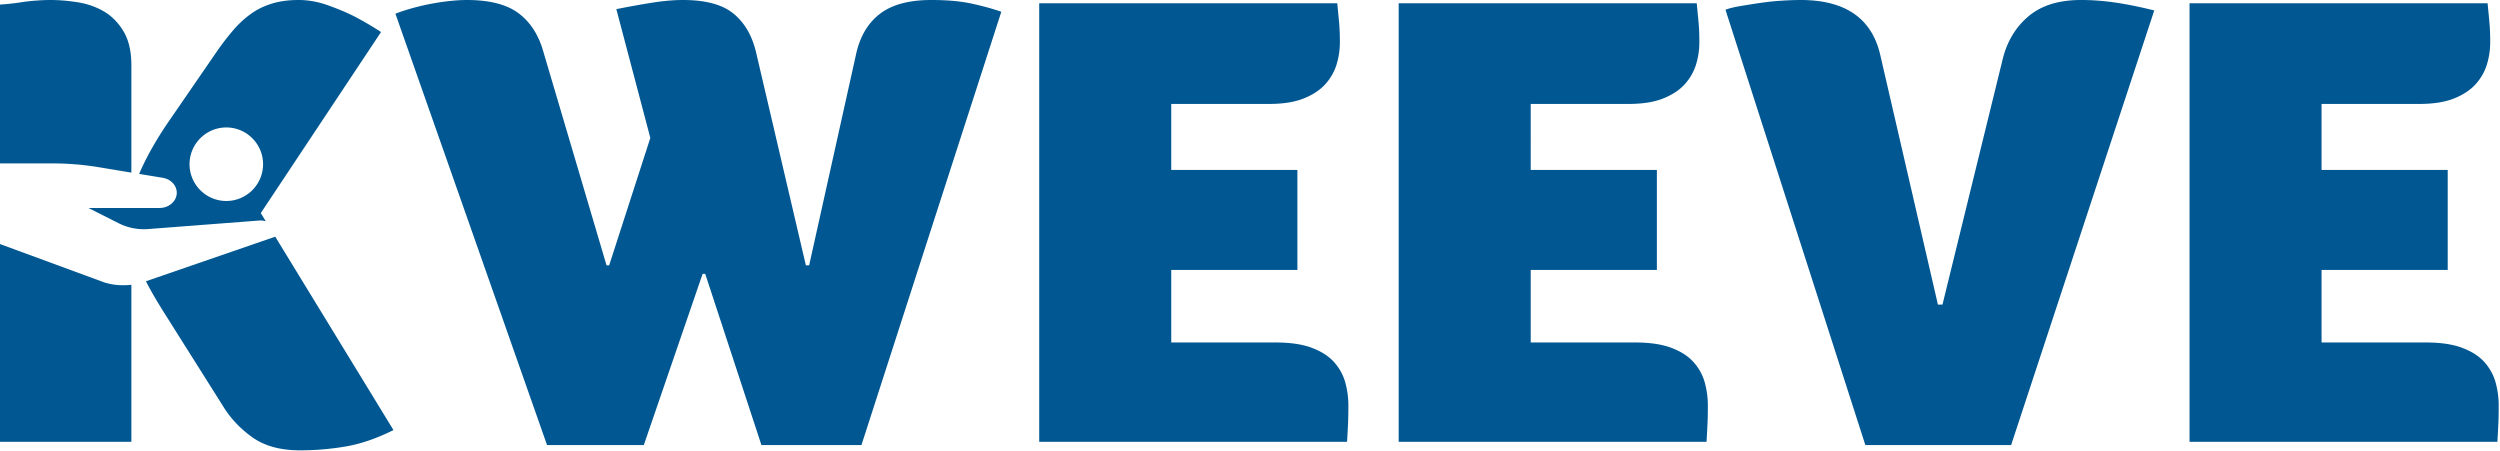
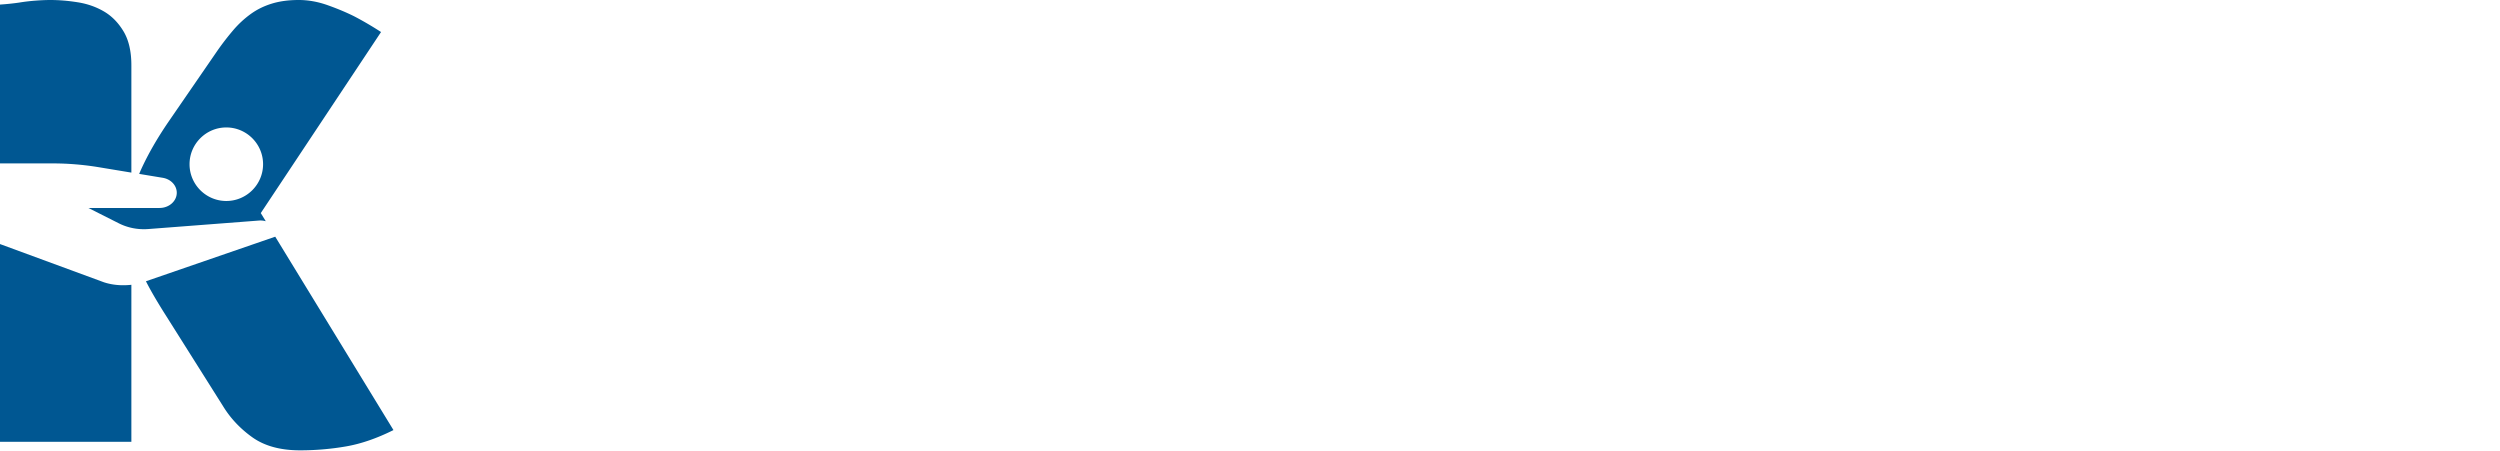
<svg xmlns="http://www.w3.org/2000/svg" width="765" height="138">
  <g fill="#005792" fill-rule="evenodd">
    <path d="M44.66 86.066l39.56-13.638L120.4 131.6c-5.067 2.533-9.9 4.2-14.5 5-4.6.8-9.3 1.2-14.1 1.2-6 0-10.867-1.333-14.6-4-3.733-2.667-6.733-5.867-9-9.6L50.8 96.6c-1.867-2.933-3.467-5.6-4.8-8a67.897 67.897 0 0 1-1.34-2.534zm36.667-18.368a5.962 5.962 0 0 0-2.1-.21L45.38 70.087c-3.134.24-6.276-.368-9.006-1.745l-9.328-4.703h21.767c2.915 0 5.278-2.085 5.278-4.658 0-2.241-1.809-4.165-4.305-4.577l-7.196-1.191c.192-.473.396-.943.61-1.412 2.133-4.667 4.933-9.533 8.4-14.6l15-21.8a83.66 83.66 0 0 1 4.8-6.2 30.63 30.63 0 0 1 5.3-4.9c1.933-1.4 4.1-2.467 6.5-3.2C85.6.367 88.333 0 91.4 0c2.933 0 5.9.533 8.9 1.6 3 1.067 5.7 2.2 8.1 3.4 2.8 1.467 5.533 3.067 8.2 4.8L79.8 65.2l1.527 2.498zM40.2 52.816l-9.958-1.647A87.228 87.228 0 0 0 16 50H0V1.4c2-.133 3.933-.333 5.8-.6 1.6-.267 3.267-.467 5-.6 1.733-.133 3.267-.2 4.6-.2 2.667 0 5.467.233 8.4.7 2.933.467 5.6 1.4 8 2.8 2.4 1.4 4.4 3.433 6 6.1 1.6 2.667 2.4 6.133 2.4 10.4v32.816zM0 74.68l31.777 11.689c2.691.89 5.601 1.09 8.423.777V135.2H0V74.68zM69.25 39C63.046 39 58 44.046 58 50.25S63.046 61.5 69.25 61.5 80.5 56.454 80.5 50.25 75.454 39 69.25 39z" fill-rule="nonzero" />
-     <path d="M263.6 136.2H233l-17.2-52.4h-.8l-18 52.4h-29.6L121 4.2c1.333-.533 2.933-1.067 4.8-1.6 1.867-.533 3.833-1 5.9-1.4 2.067-.4 4.067-.7 6-.9 1.933-.2 3.633-.3 5.1-.3 6.933 0 12.2 1.333 15.8 4 3.6 2.667 6.133 6.533 7.6 11.6l19.4 65.6h.8l12.6-39-10.4-39.4c4-.8 7.7-1.467 11.1-2 3.4-.533 6.5-.8 9.3-.8 6.933 0 12.1 1.4 15.5 4.2 3.4 2.8 5.7 6.8 6.9 12l15.2 65h1L262 16.4c1.2-5.333 3.633-9.4 7.3-12.2C272.967 1.4 278.2 0 285 0c4.8 0 8.9.367 12.3 1.1 3.4.733 6.433 1.567 9.1 2.5l-42.8 132.6zM390.4 104.8c4.533 0 8.267.567 11.2 1.7s5.2 2.633 6.8 4.5c1.6 1.867 2.7 3.933 3.3 6.2.6 2.267.9 4.533.9 6.8 0 2.267-.033 4.133-.1 5.6a435.856 435.856 0 0 1-.3 5.6H318V1h91.2c.267 2.667.467 4.767.6 6.3.133 1.533.2 3.433.2 5.7 0 2.267-.333 4.5-1 6.7s-1.8 4.2-3.4 6c-1.6 1.8-3.8 3.267-6.6 4.4-2.8 1.133-6.333 1.7-10.6 1.7h-30V52H397v30.6h-38.6v22.2h32zM500.4 104.8c4.533 0 8.267.567 11.2 1.7s5.2 2.633 6.8 4.5c1.6 1.867 2.7 3.933 3.3 6.2.6 2.267.9 4.533.9 6.8 0 2.267-.033 4.133-.1 5.6a435.856 435.856 0 0 1-.3 5.6H428V1h91.2c.267 2.667.467 4.767.6 6.3.133 1.533.2 3.433.2 5.7 0 2.267-.333 4.5-1 6.7s-1.8 4.2-3.4 6c-1.6 1.8-3.8 3.267-6.6 4.4-2.8 1.133-6.333 1.7-10.6 1.7h-30V52H507v30.6h-38.6v22.2h32zM615.4 136.2h-44.6L528 3c.933-.4 2.367-.767 4.3-1.1 1.933-.333 4.033-.667 6.3-1 2.267-.333 4.5-.567 6.7-.7s4.1-.2 5.7-.2c13.733 0 21.867 5.667 24.4 17L593 93.2h1.4l18.4-75c1.333-5.467 3.967-9.867 7.9-13.2 3.933-3.333 9.3-5 16.1-5 3.467 0 7 .267 10.6.8 3.6.533 7.533 1.333 11.8 2.4l-43.8 133zM742.4 104.8c4.533 0 8.267.567 11.2 1.7s5.2 2.633 6.8 4.5c1.6 1.867 2.7 3.933 3.3 6.2.6 2.267.9 4.533.9 6.8 0 2.267-.033 4.133-.1 5.6a435.856 435.856 0 0 1-.3 5.6H670V1h91.2c.267 2.667.467 4.767.6 6.3.133 1.533.2 3.433.2 5.7 0 2.267-.333 4.5-1 6.7s-1.8 4.2-3.4 6c-1.6 1.8-3.8 3.267-6.6 4.4-2.8 1.133-6.333 1.7-10.6 1.7h-30V52H749v30.6h-38.6v22.2h32z" />
  </g>
</svg>